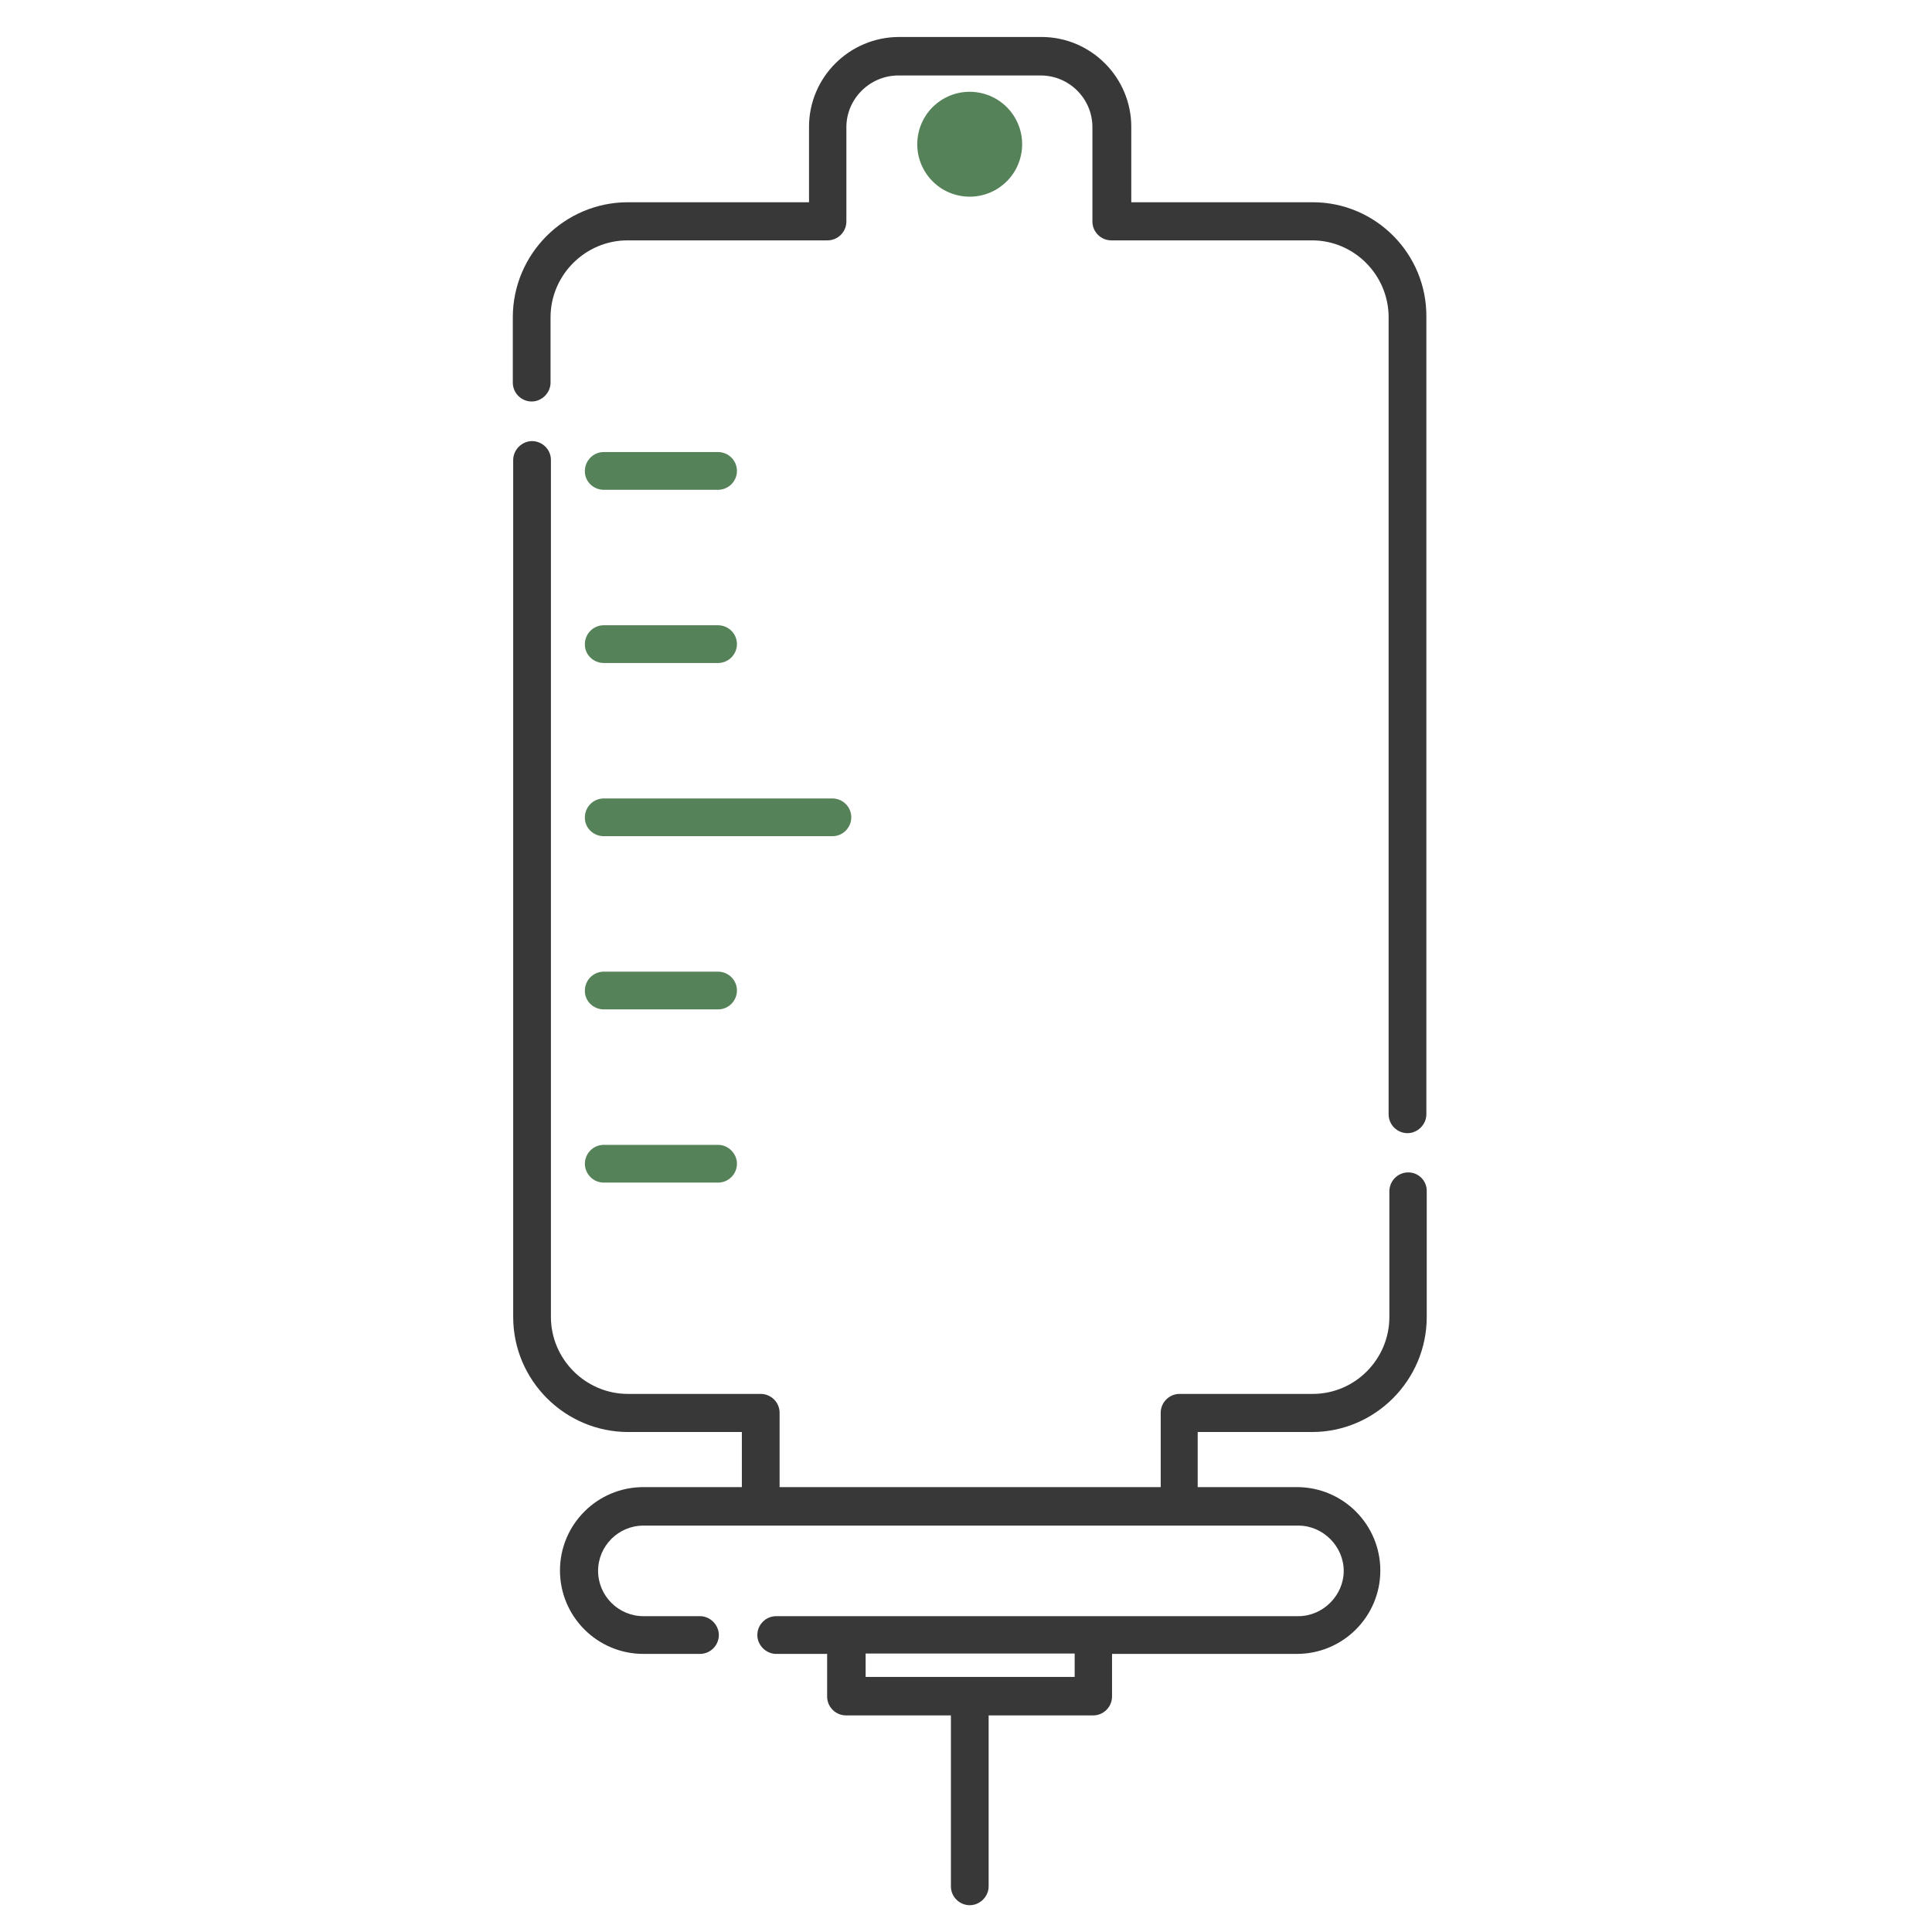
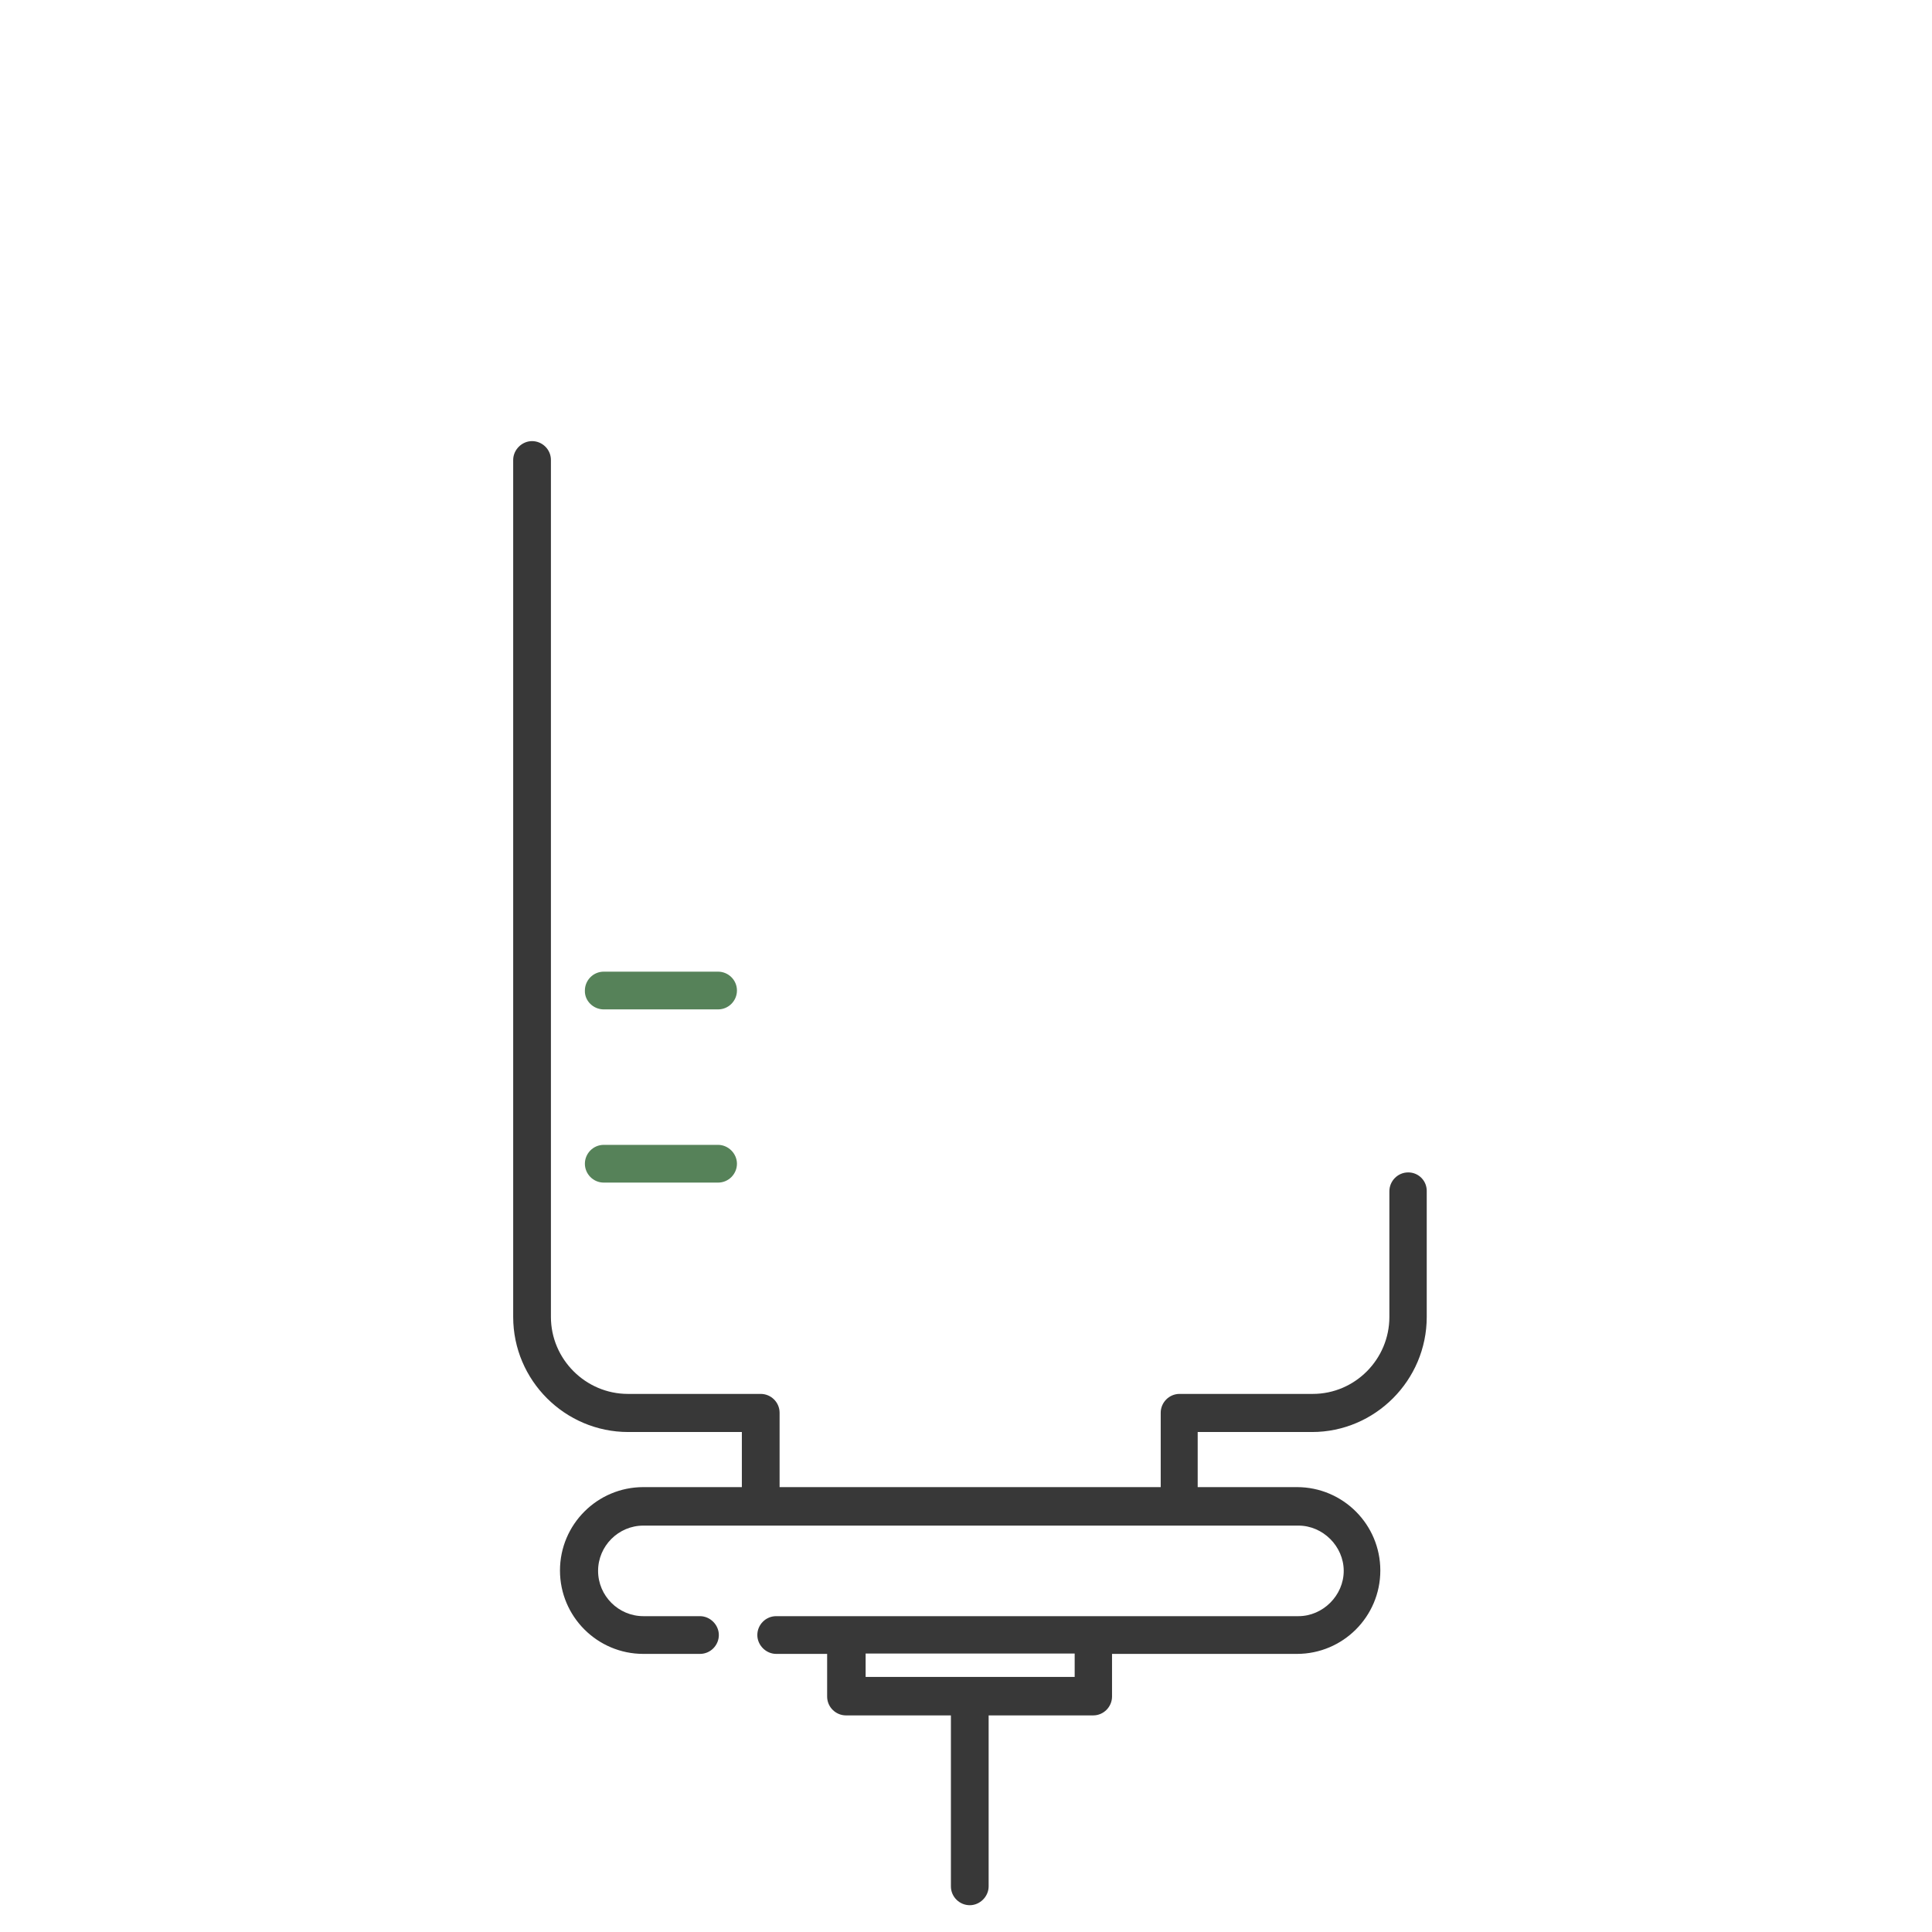
<svg xmlns="http://www.w3.org/2000/svg" version="1.1" id="Layer_1" x="0px" y="0px" viewBox="0 0 512 512" style="enable-background:new 0 0 512 512;" xml:space="preserve">
  <style type="text/css">
	.st0{fill:#568259;}
	.st1{fill:#383838;}
</style>
  <g>
-     <path class="st0" d="M160,129.8h30.3c2.8,0,5-2.3,5-5c0-2.8-2.3-5-5-5H160c-2.8,0-5,2.3-5,5C154.9,127.5,157.2,129.8,160,129.8z" />
-     <path class="st0" d="M160,175.7h30.3c2.8,0,5-2.3,5-5c0-2.8-2.3-5-5-5H160c-2.8,0-5,2.3-5,5C154.9,173.4,157.2,175.7,160,175.7z" />
-     <path class="st0" d="M160,221.6h60.6c2.8,0,5-2.3,5-5c0-2.8-2.3-5-5-5H160c-2.8,0-5,2.3-5,5C154.9,219.3,157.2,221.6,160,221.6z" />
    <path class="st0" d="M160,267.5h30.3c2.8,0,5-2.3,5-5c0-2.8-2.3-5-5-5H160c-2.8,0-5,2.3-5,5C154.9,265.2,157.2,267.5,160,267.5z" />
    <path class="st0" d="M160,313.4h30.3c2.8,0,5-2.3,5-5s-2.3-5-5-5H160c-2.8,0-5,2.3-5,5S157.2,313.4,160,313.4z" />
    <path class="st1" d="M373.2,310.7c-2.8,0-5,2.3-5,5V349c0,11.2-9.1,20.4-20.3,20.4h-35.3c-2.8,0-5,2.3-5,5v19.7h-101v-19.7   c0-2.8-2.3-5-5-5h-35.2c-11.2,0-20.4-9.2-20.4-20.4V121.9c0-2.8-2.3-5-5-5s-5,2.3-5,5V349c0,16.8,13.7,30.5,30.5,30.5h30.1v14.6   h-26.1c-12.2,0-22.1,9.9-22.1,22.1s9.9,22.1,22.1,22.1h15c2.8,0,5-2.3,5-5s-2.3-5-5-5h-15c-6.6,0-12-5.4-12-12s5.4-12,12-12h173.6   c6.5,0,12,5.5,12,12s-5.5,12-12,12H205.7c-2.8,0-5,2.3-5,5s2.3,5,5,5h13.5v11.3c0,2.8,2.3,5,5,5H252v45.3c0,2.8,2.3,5,5,5   s5-2.3,5-5v-45.3h27.7c2.8,0,5-2.3,5-5v-11.3h49c12.2,0,22.1-9.9,22.1-22.1s-9.9-22.1-22.1-22.1h-26.3v-14.6h30.3   c16.7,0,30.4-13.7,30.4-30.5v-33.2C378.2,313,376,310.7,373.2,310.7L373.2,310.7z M284.8,444.4h-55.4v-6.2h55.4L284.8,444.4   L284.8,444.4z" />
-     <path class="st1" d="M347.9,53.6h-48.1v-20c0-13.1-10.7-23.8-23.8-23.8h-37.7c-13.2,0-23.9,10.7-23.9,23.8v20h-48   c-16.8,0-30.5,13.7-30.5,30.5v17.3c0,2.8,2.3,5,5,5s5-2.3,5-5V84.1c0-11.2,9.2-20.4,20.4-20.4h53c2.8,0,5-2.3,5-5v-25   c0-7.5,6.2-13.7,13.8-13.7h37.7c7.5,0,13.7,6.1,13.7,13.7v25c0,2.8,2.3,5,5,5h53.2c11.2,0,20.3,9.2,20.3,20.4v211.2   c0,2.8,2.3,5,5,5s5-2.3,5-5V84.1C378.2,67.3,364.6,53.6,347.9,53.6L347.9,53.6z" />
-     <ellipse transform="matrix(0.16 -0.987 0.987 0.16 178.142 285.87)" class="st0" cx="257.1" cy="38.2" rx="13.9" ry="13.9" />
  </g>
</svg>